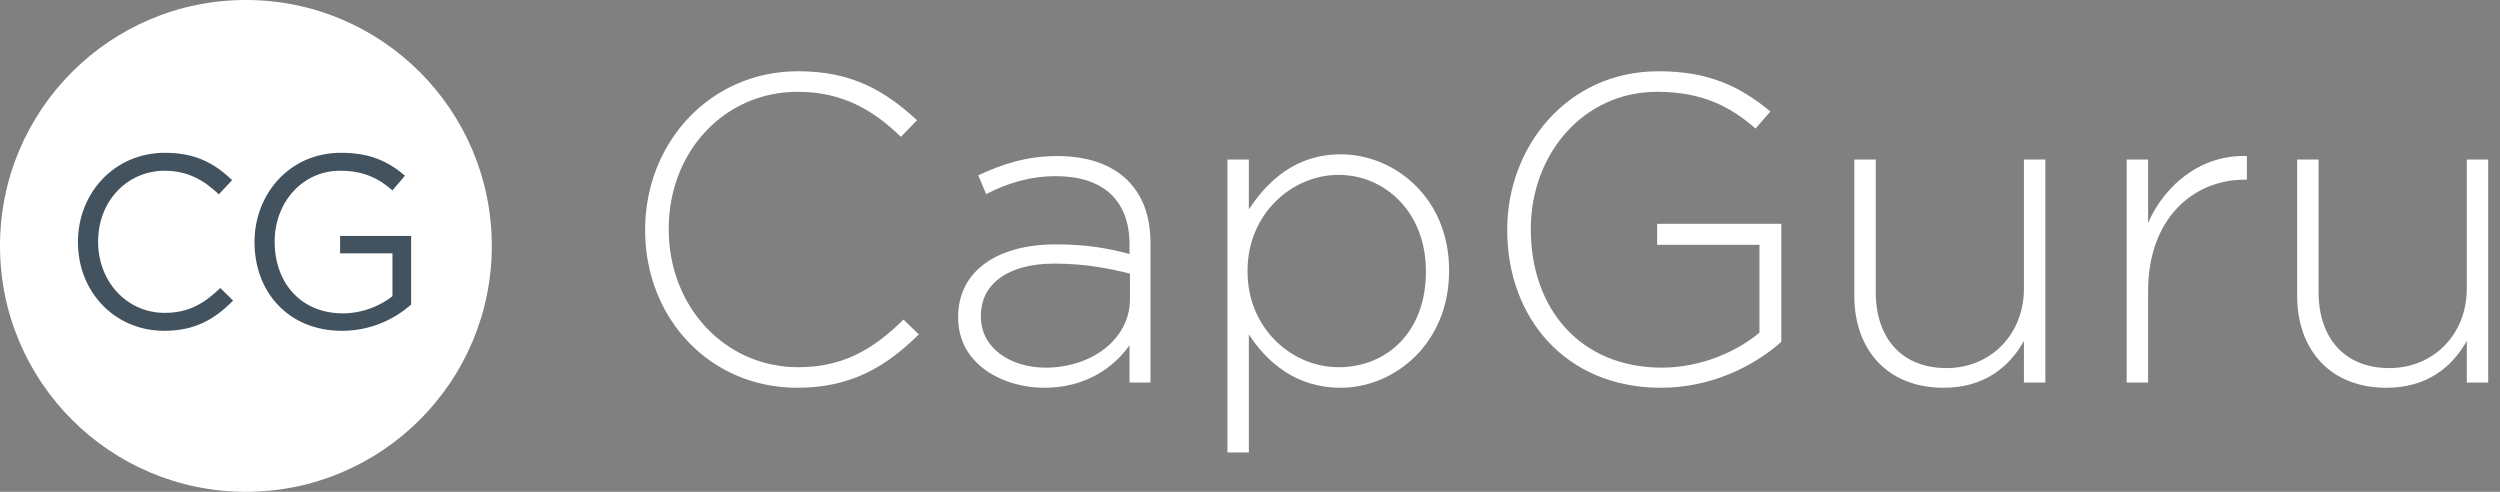
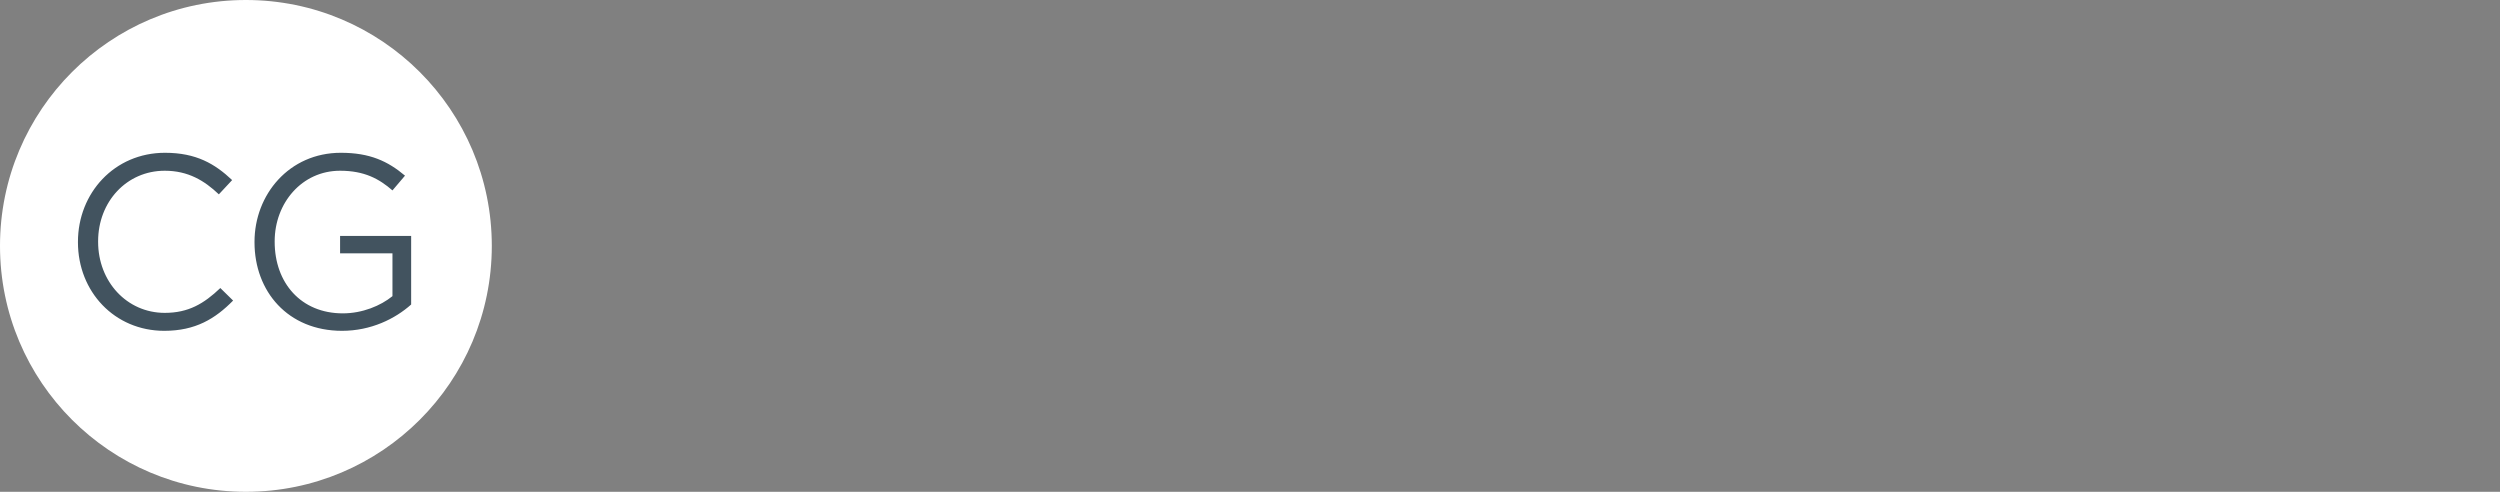
<svg xmlns="http://www.w3.org/2000/svg" viewBox="0 0 183 36" version="1.1">
  <rect x="0" y="0" width="183" height="36" fill="#808080" stroke="none" />
  <g stroke="none" stroke-width="1" fill="none" fill-rule="evenodd">
-     <path d="M58.36,28.384 C62.328,28.384 64.888,26.816 67.256,24.48 L66.136,23.392 C63.864,25.632 61.656,26.88 58.424,26.88 C53.08,26.88 48.952,22.464 48.952,16.8 L48.952,16.736 C48.952,11.104 53.016,6.72 58.392,6.72 C61.752,6.72 63.992,8.128 65.944,10.016 L67.128,8.8 C64.824,6.688 62.424,5.216 58.424,5.216 C51.96,5.216 47.224,10.464 47.224,16.8 L47.224,16.864 C47.224,23.296 51.96,28.384 58.36,28.384 L58.36,28.384 Z M76.44,28.384 C79.544,28.384 81.56,26.848 82.68,25.28 L82.68,28 L84.216,28 L84.216,17.824 C84.216,15.808 83.64,14.304 82.552,13.216 C81.368,12.032 79.608,11.424 77.4,11.424 C75.16,11.424 73.4,12 71.608,12.832 L72.184,14.208 C73.688,13.44 75.32,12.896 77.304,12.896 C80.664,12.896 82.68,14.592 82.68,17.888 L82.68,18.592 C81.112,18.176 79.544,17.888 77.272,17.888 C73.048,17.888 70.136,19.808 70.136,23.2 L70.136,23.264 C70.136,26.656 73.4,28.384 76.44,28.384 L76.44,28.384 Z M76.536,26.912 C74.04,26.912 71.8,25.536 71.8,23.168 L71.8,23.104 C71.8,20.832 73.72,19.296 77.176,19.296 C79.512,19.296 81.336,19.68 82.712,20.032 L82.712,21.888 C82.712,24.864 79.864,26.912 76.536,26.912 L76.536,26.912 Z M89.848,33.12 L91.416,33.12 L91.416,24.48 C92.76,26.528 94.872,28.384 98.136,28.384 C102.072,28.384 106.072,25.152 106.072,19.84 L106.072,19.776 C106.072,14.464 102.072,11.296 98.136,11.296 C94.904,11.296 92.824,13.184 91.416,15.328 L91.416,11.68 L89.848,11.68 L89.848,33.12 Z M97.976,26.88 C94.584,26.88 91.32,24.064 91.32,19.872 L91.32,19.808 C91.32,15.648 94.584,12.8 97.976,12.8 C101.4,12.8 104.376,15.552 104.376,19.84 L104.376,19.904 C104.376,24.288 101.528,26.88 97.976,26.88 L97.976,26.88 Z M121.592,28.384 C125.24,28.384 128.376,26.816 130.392,25.024 L130.392,16.384 L121.304,16.384 L121.304,17.92 L128.792,17.92 L128.792,24.352 C127.16,25.728 124.504,26.912 121.656,26.912 C115.672,26.912 112.056,22.592 112.056,16.8 L112.056,16.736 C112.056,11.328 115.864,6.72 121.304,6.72 C124.696,6.72 126.744,7.872 128.504,9.408 L129.592,8.16 C127.352,6.304 125.048,5.216 121.4,5.216 C114.712,5.216 110.328,10.752 110.328,16.8 L110.328,16.864 C110.328,23.168 114.52,28.384 121.592,28.384 L121.592,28.384 Z M142.264,28.384 C145.24,28.384 147.064,26.88 148.152,24.96 L148.152,28 L149.72,28 L149.72,11.68 L148.152,11.68 L148.152,21.12 C148.152,24.512 145.688,26.944 142.488,26.944 C139.192,26.944 137.304,24.736 137.304,21.376 L137.304,11.68 L135.736,11.68 L135.736,21.664 C135.736,25.568 138.136,28.384 142.264,28.384 L142.264,28.384 Z M155.672,28 L157.24,28 L157.24,21.312 C157.24,16 160.536,13.152 164.312,13.152 L164.472,13.152 L164.472,11.424 C161.24,11.296 158.52,13.408 157.24,16.32 L157.24,11.68 L155.672,11.68 L155.672,28 Z M174.68,28.384 C177.656,28.384 179.48,26.88 180.568,24.96 L180.568,28 L182.136,28 L182.136,11.68 L180.568,11.68 L180.568,21.12 C180.568,24.512 178.104,26.944 174.904,26.944 C171.608,26.944 169.72,24.736 169.72,21.376 L169.72,11.68 L168.152,11.68 L168.152,21.664 C168.152,25.568 170.552,28.384 174.68,28.384 L174.68,28.384 Z" fill="#FFFFFF" />
    <circle fill="#FFFFFF" cx="18" cy="18" r="18" />
    <path d="M12.024,24.216 C14.31,24.216 15.75,23.334 17.064,22.002 L16.128,21.084 C14.922,22.236 13.788,22.902 12.06,22.902 C9.288,22.902 7.182,20.616 7.182,17.7 L7.182,17.664 C7.182,14.766 9.27,12.498 12.06,12.498 C13.77,12.498 14.958,13.218 16.02,14.226 L16.992,13.182 C15.732,11.994 14.364,11.184 12.078,11.184 C8.37,11.184 5.706,14.136 5.706,17.7 L5.706,17.736 C5.706,21.354 8.388,24.216 12.024,24.216 L12.024,24.216 Z M25.038,24.216 C27.162,24.216 28.926,23.334 30.096,22.29 L30.096,17.268 L24.894,17.268 L24.894,18.546 L28.728,18.546 L28.728,21.678 C27.864,22.38 26.532,22.938 25.092,22.938 C22.032,22.938 20.106,20.706 20.106,17.7 L20.106,17.664 C20.106,14.856 22.104,12.498 24.894,12.498 C26.676,12.498 27.756,13.092 28.728,13.938 L29.646,12.858 C28.386,11.796 27.072,11.184 24.948,11.184 C21.168,11.184 18.63,14.244 18.63,17.7 L18.63,17.736 C18.63,21.336 21.078,24.216 25.038,24.216 L25.038,24.216 Z" fill="#42535F" />
  </g>
</svg>